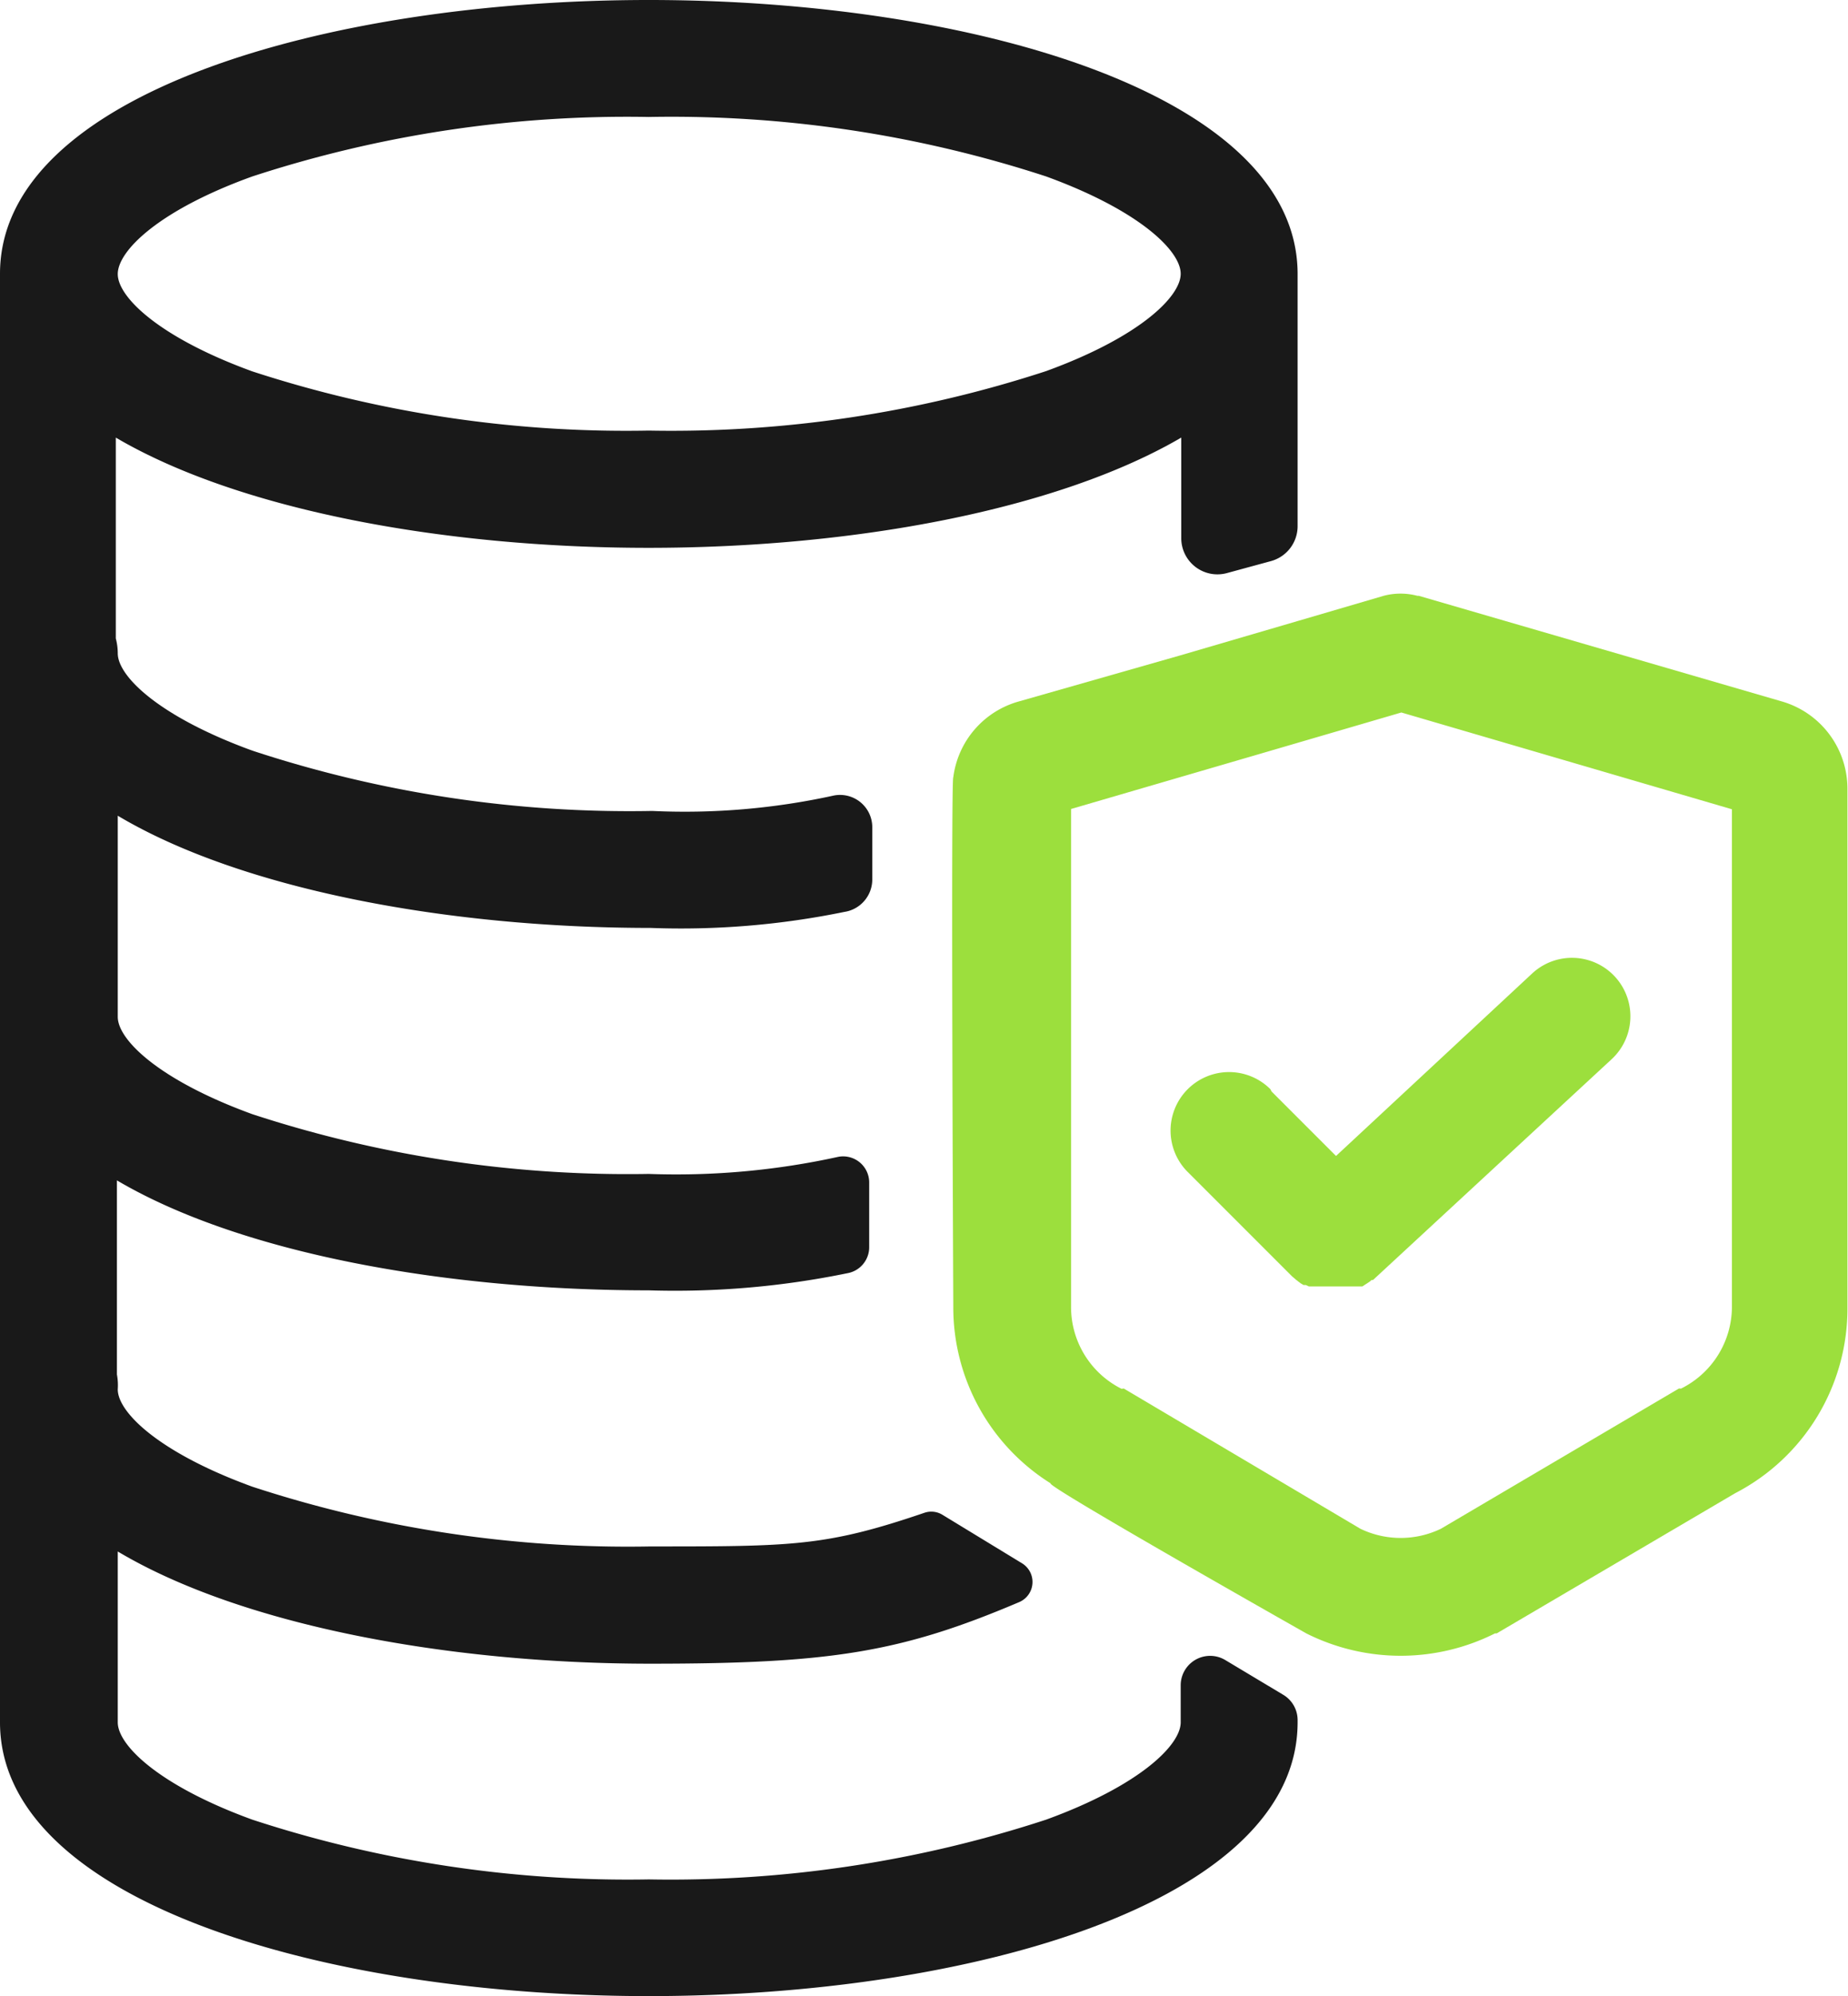
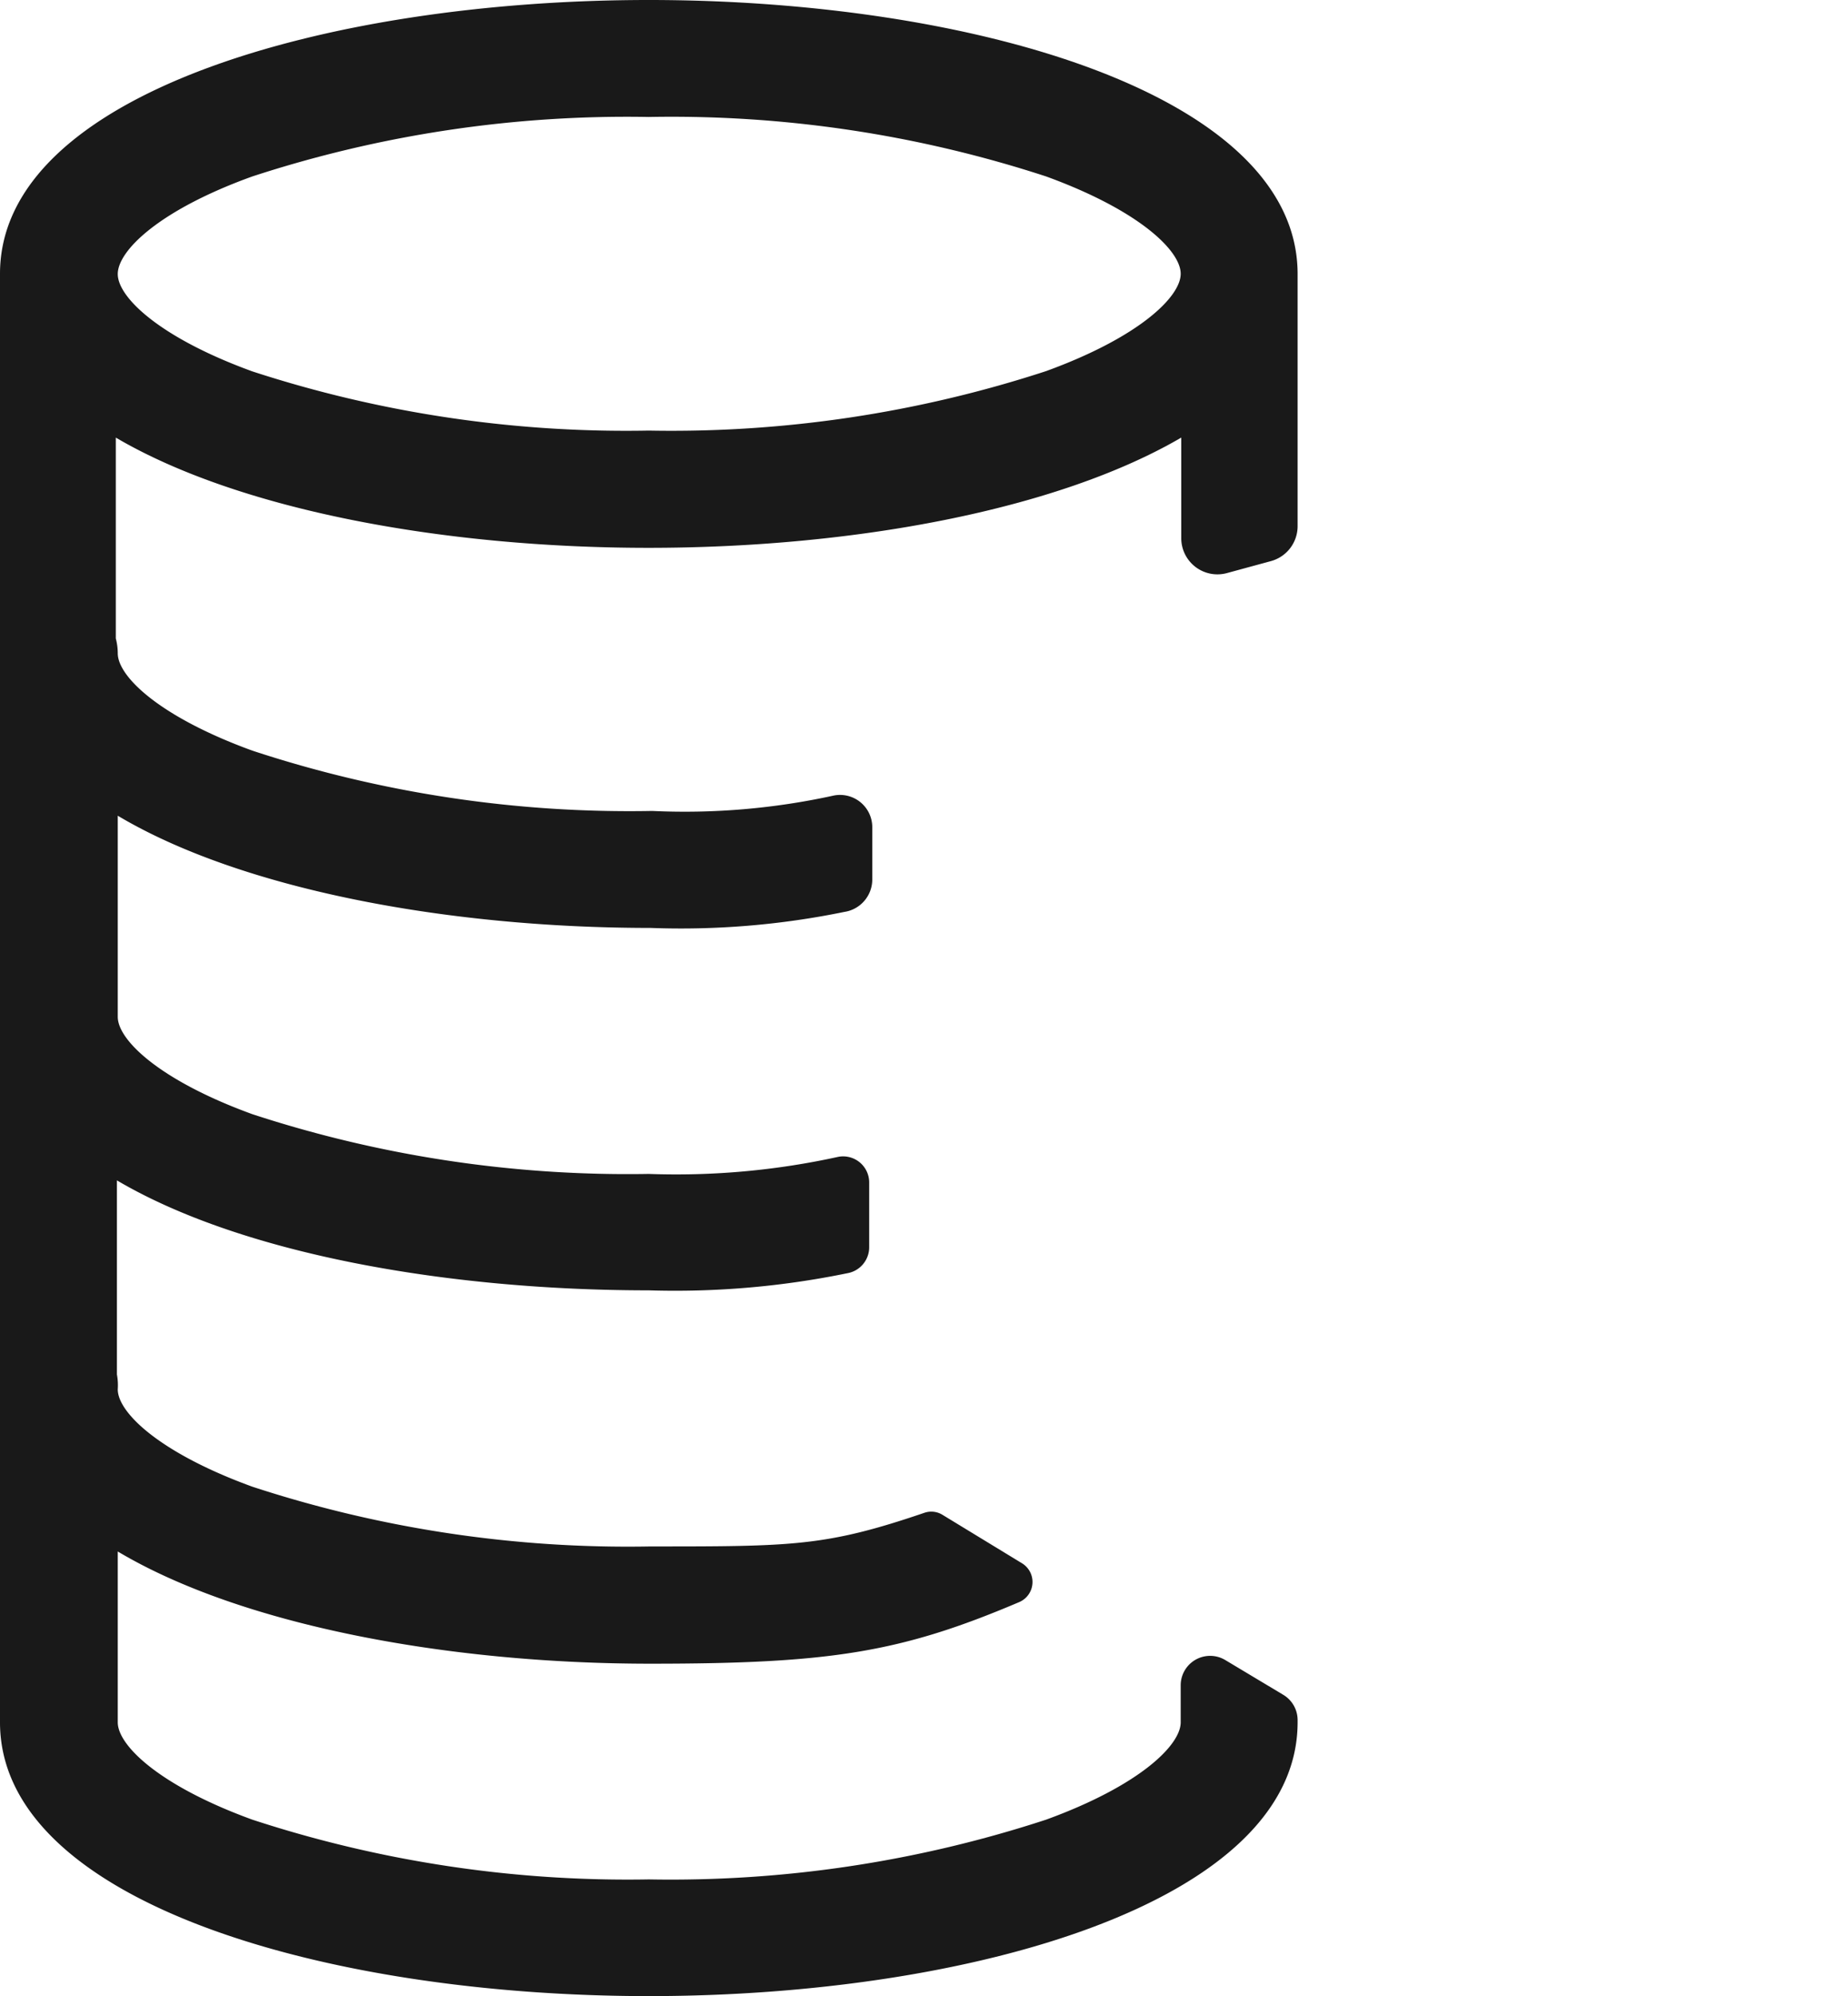
<svg xmlns="http://www.w3.org/2000/svg" viewBox="0 0 65.91 71.16">
  <defs>
    <style>.cls-1{fill:#9cdf3d}</style>
  </defs>
  <g id="Слой_2" data-name="Слой 2">
    <g id="Слой_1-2" data-name="Слой 1">
-       <path class="cls-1" d="M63.53 25L50.6 21.24h-.05a2.35 2.35 0 0 0-1.2 0l-3.07.9-4.17 1.22L36.36 25A3.23 3.23 0 0 0 34 27.71c-.09 0 0 18.87 0 18.87a7.4 7.4 0 0 0 3.47 6.3c-.2.08 9.12 5.35 9.12 5.35a7.5 7.5 0 0 0 6.73 0h.06l8.51-5a7.41 7.41 0 0 0 4-6.62V28.13A3.24 3.24 0 0 0 63.53 25zm-3.59 24.5h-.06l-8.49 5a3.31 3.31 0 0 1-2.87 0l-8.44-5-.08.01a3.26 3.26 0 0 1-1.8-2.93V28.84l6.65-1.94 5.13-1.5 11.79 3.45v17.73a3.26 3.26 0 0 1-1.83 2.93z" />
      <path d="M42.11 61.4c0 .83-1.5 2.27-4.8 3.47A43 43 0 0 1 23.14 67 43 43 0 0 1 9 64.87c-3.3-1.2-4.8-2.64-4.8-3.47v-6.09c4.4 2.62 11.75 4 19 4 6.41 0 8.93-.4 13.16-2.2a.78.78 0 0 0 .09-1.38L33.61 54a.76.76 0 0 0-.64-.07c-3.52 1.2-4.69 1.2-9.76 1.2A43 43 0 0 1 9 53c-3.3-1.2-4.8-2.64-4.8-3.47a2.08 2.08 0 0 0-.03-.53v-6.92C8.58 44.68 15.88 46 23.14 46a30.49 30.49 0 0 0 7.08-.61.94.94 0 0 0 .78-.92v-2.33a.93.93 0 0 0-1.1-.9 26.94 26.94 0 0 1-6.76.61A43 43 0 0 1 9 39.72c-3.3-1.2-4.8-2.64-4.8-3.47v-7.17c4.4 2.62 11.75 4 19 4a29 29 0 0 0 6.91-.57 1.17 1.17 0 0 0 1-1.15v-1.88a1.15 1.15 0 0 0-1.37-1.12 24.8 24.8 0 0 1-6.48.55A43 43 0 0 1 9 26.76c-3.3-1.2-4.8-2.64-4.8-3.47a2.08 2.08 0 0 0-.07-.53V15.6c4.41 2.59 11.72 3.93 19 3.93s14.56-1.34 19-3.93v3.59a1.29 1.29 0 0 0 1.63 1.24l1.58-.43a1.29 1.29 0 0 0 .94-1.24v-9C46.27 3.35 34.64 0 23.14 0S0 3.35 0 9.76V61.4c0 6.41 11.64 9.76 23.14 9.76s23.14-3.35 23.14-9.76v-.08a1.05 1.05 0 0 0-.51-.9l-2.07-1.24a1.05 1.05 0 0 0-1.59.9zM9 6.29a43 43 0 0 1 14.14-2.12 43 43 0 0 1 14.17 2.12c3.3 1.2 4.8 2.64 4.8 3.47s-1.5 2.27-4.8 3.47a43 43 0 0 1-14.17 2.12A43 43 0 0 1 9 13.24c-3.3-1.2-4.8-2.64-4.8-3.47S5.67 7.49 9 6.29z" fill="#191919" />
-       <path class="cls-1" d="M45.31 38.83a2.08 2.08 0 1 0-2.95 2.95l3.72 3.72.06.05.08.07.09.07.08.06.1.06h.08l.11.05h1.91l.09-.06.08-.05.09-.06.07-.06h.05l8.51-7.87a2.08 2.08 0 0 0-2.83-3.06l-7 6.51-2.3-2.3z" />
    </g>
  </g>
</svg>